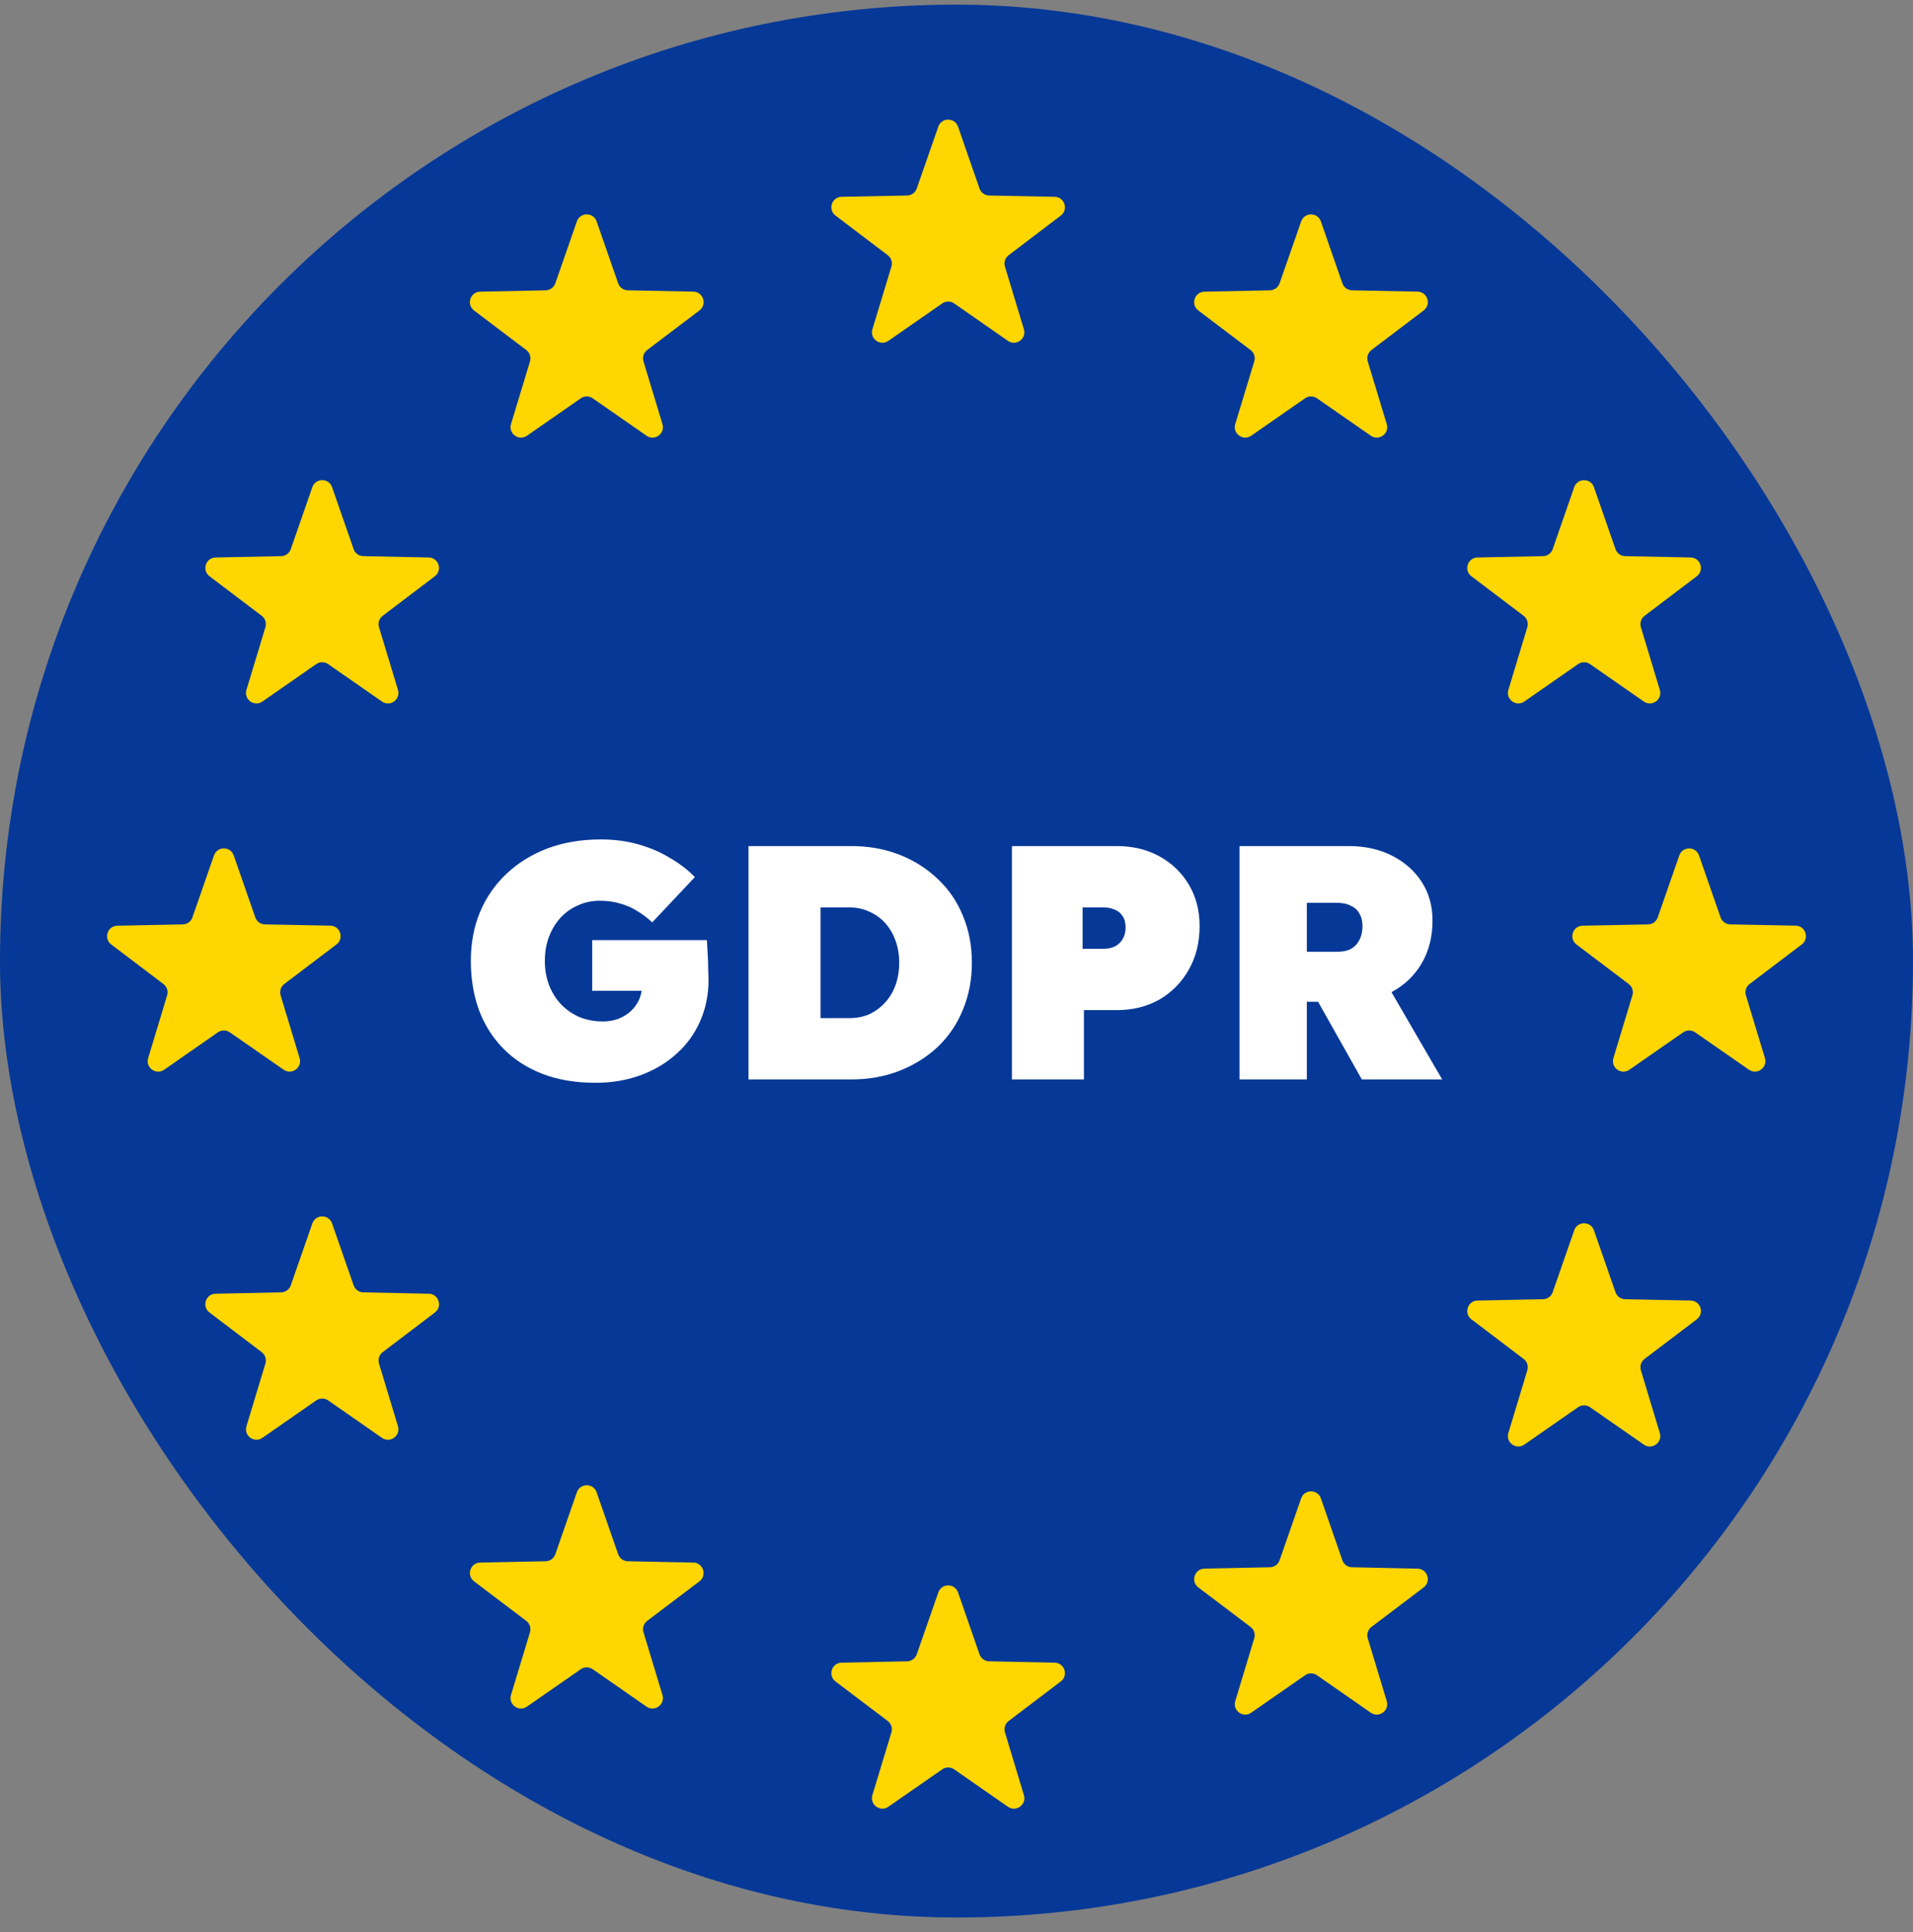
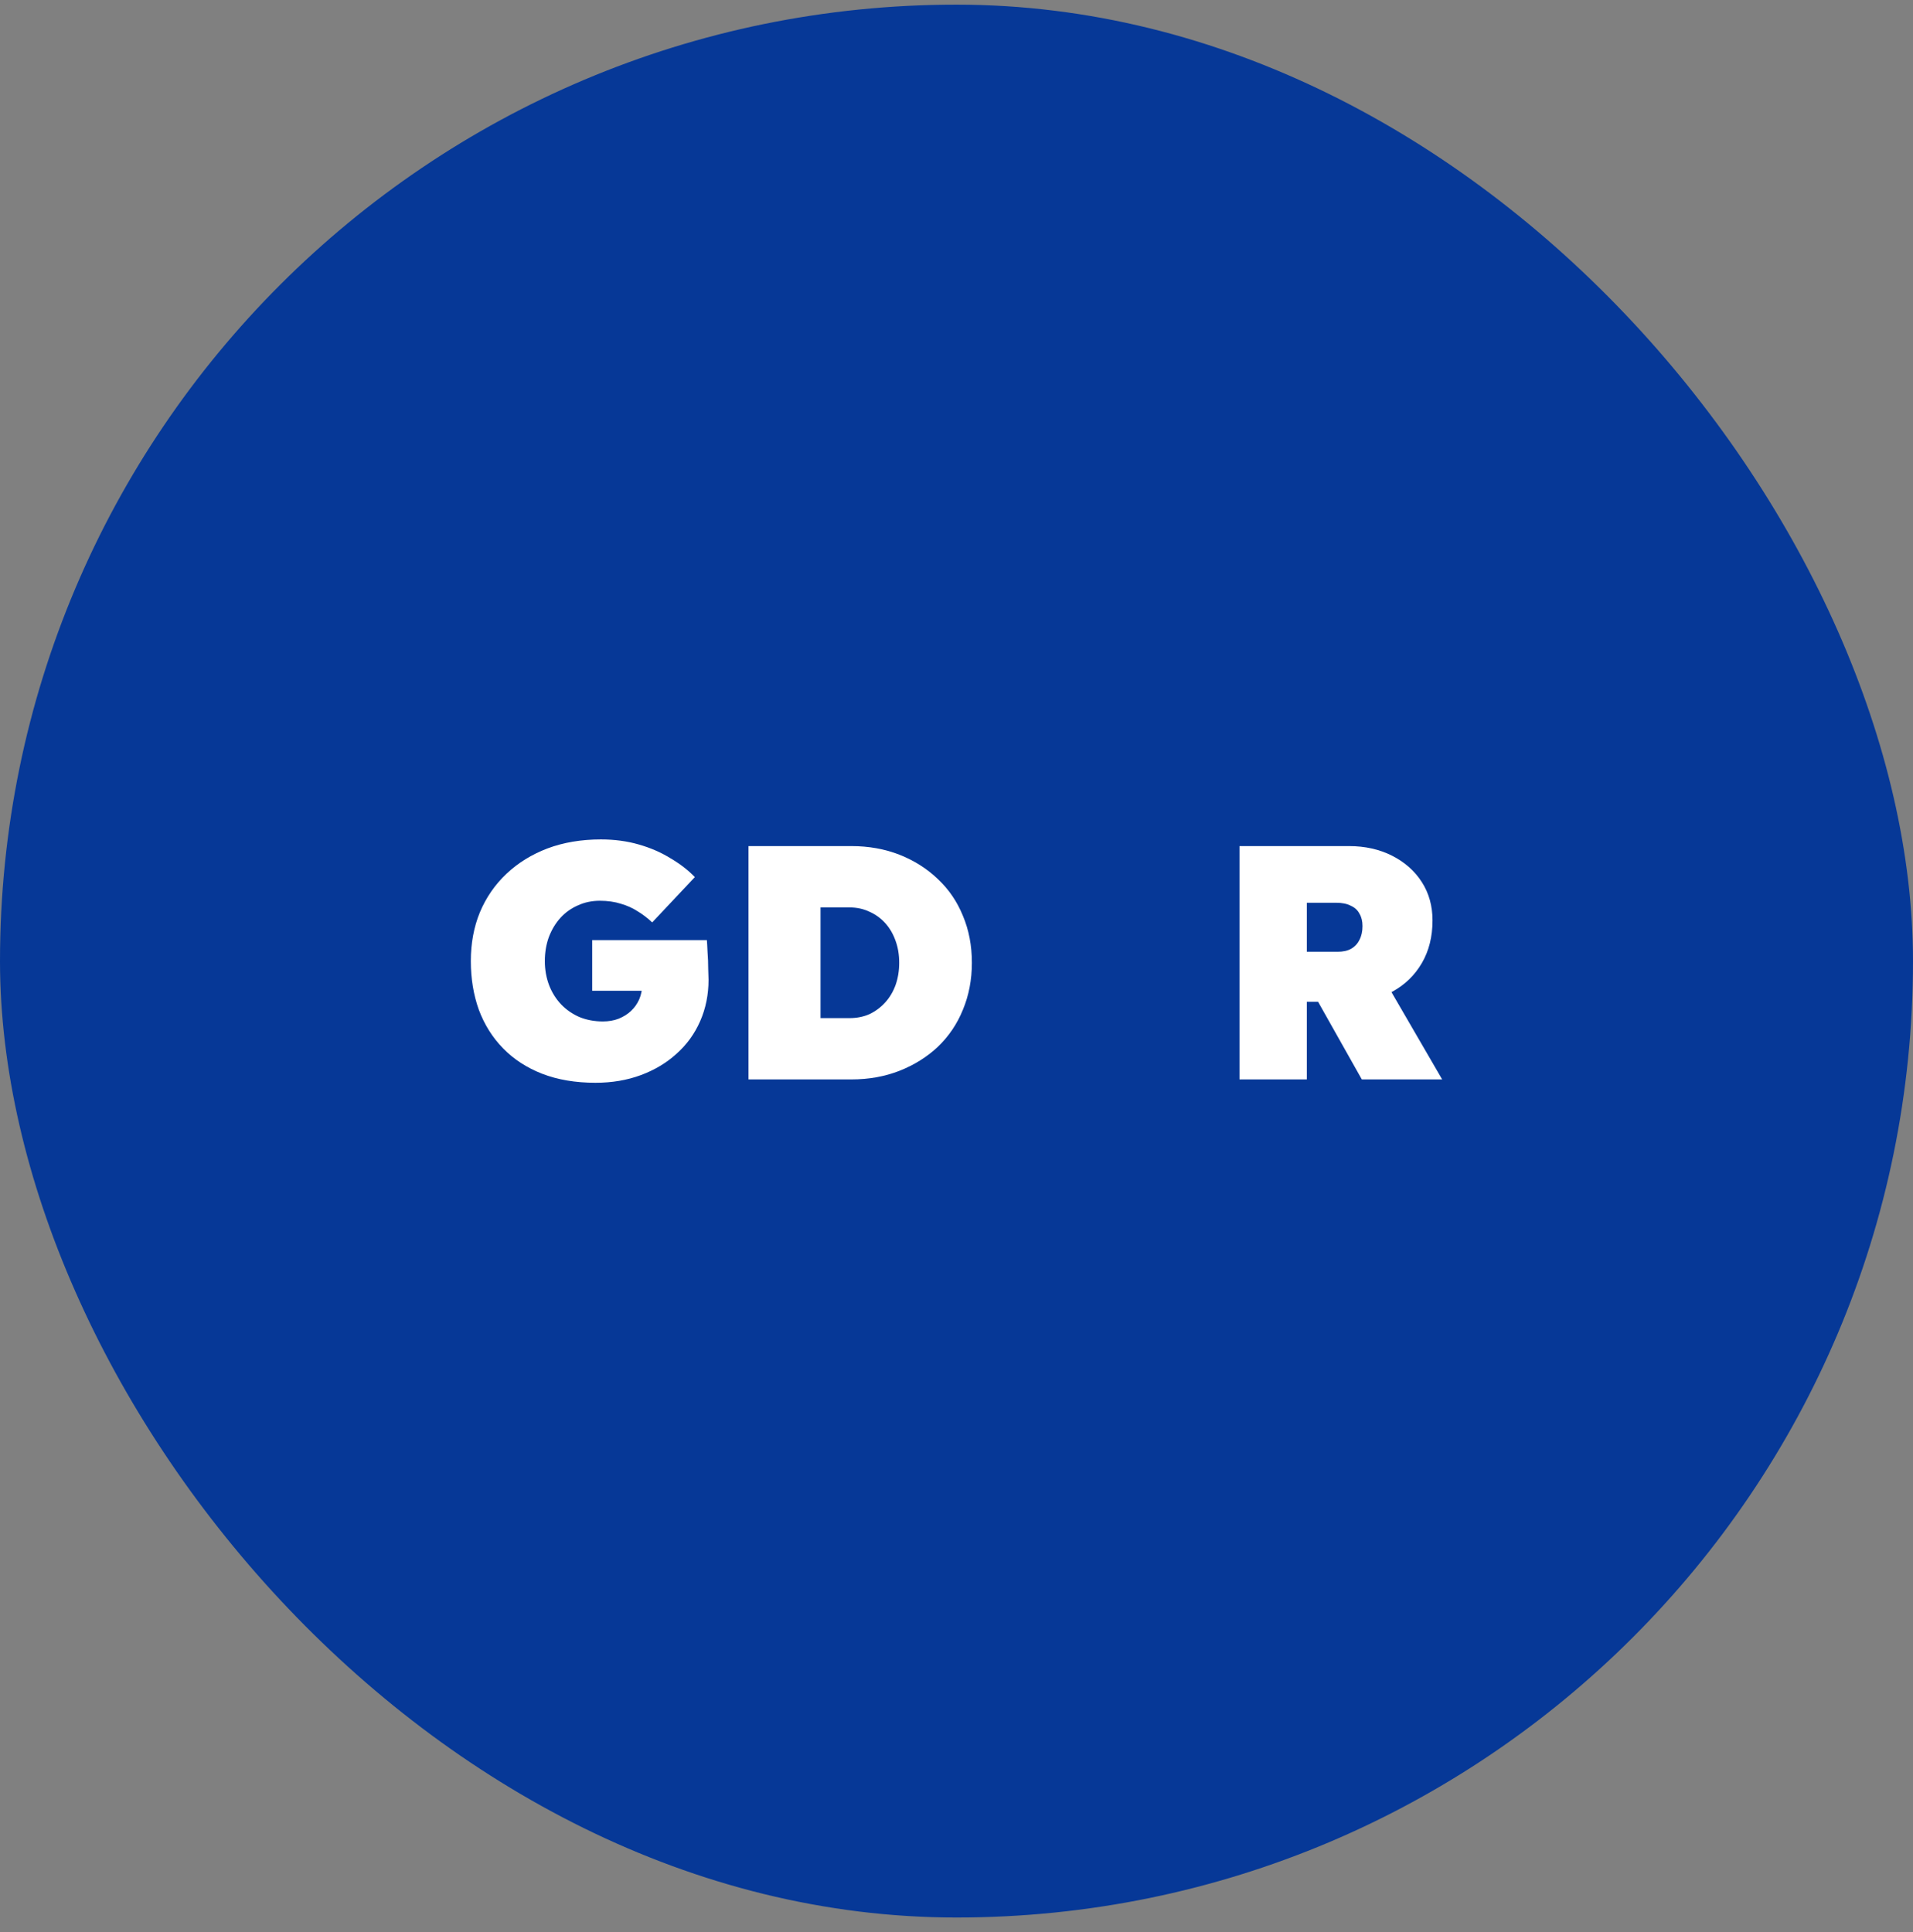
<svg xmlns="http://www.w3.org/2000/svg" width="100" height="101" viewBox="0 0 100 101" fill="none">
  <rect x="0" y="0" width="100" height="101" fill="#808080" stroke="none" />
  <rect y="0.243" width="100" height="100" rx="50" fill="#063897" />
  <path d="M64.793 56.43V44.231H70.508C71.357 44.231 72.112 44.4 72.774 44.737C73.436 45.074 73.953 45.533 74.325 46.114C74.697 46.694 74.883 47.362 74.883 48.118C74.883 48.966 74.697 49.709 74.325 50.348C73.953 50.987 73.436 51.487 72.774 51.847C72.112 52.196 71.357 52.37 70.508 52.37H68.313V56.43H64.793ZM71.188 56.43L68.086 50.923L71.938 50.488L75.388 56.43H71.188ZM68.313 49.756H69.916C70.207 49.756 70.445 49.703 70.63 49.599C70.828 49.483 70.973 49.326 71.066 49.128C71.171 48.931 71.223 48.693 71.223 48.414C71.223 48.158 71.171 47.943 71.066 47.769C70.973 47.583 70.822 47.444 70.613 47.351C70.416 47.246 70.16 47.194 69.846 47.194H68.313V49.756Z" fill="white" />
-   <path d="M52.897 56.43V44.231H58.386C59.222 44.231 59.966 44.411 60.617 44.772C61.267 45.132 61.779 45.626 62.15 46.253C62.522 46.88 62.708 47.601 62.708 48.414C62.708 49.262 62.522 50.017 62.15 50.679C61.779 51.342 61.267 51.864 60.617 52.248C59.966 52.62 59.222 52.806 58.386 52.806H56.661V56.43H52.897ZM56.591 49.599H57.689C57.91 49.599 58.107 49.558 58.281 49.477C58.456 49.384 58.589 49.256 58.682 49.094C58.787 48.931 58.839 48.728 58.839 48.484C58.839 48.24 58.787 48.042 58.682 47.891C58.589 47.74 58.456 47.63 58.281 47.56C58.107 47.479 57.91 47.438 57.689 47.438H56.591V49.599Z" fill="white" />
  <path d="M39.128 56.43V44.231H44.496C45.414 44.231 46.256 44.383 47.023 44.684C47.79 44.987 48.458 45.411 49.027 45.957C49.596 46.491 50.032 47.13 50.334 47.874C50.648 48.617 50.804 49.436 50.804 50.331C50.804 51.214 50.648 52.033 50.334 52.788C50.032 53.532 49.596 54.176 49.027 54.722C48.458 55.257 47.79 55.675 47.023 55.977C46.256 56.279 45.414 56.43 44.496 56.43H39.128ZM42.893 54.113L42.248 53.224H44.409C44.792 53.224 45.141 53.154 45.454 53.015C45.768 52.864 46.041 52.66 46.273 52.405C46.506 52.149 46.686 51.847 46.814 51.498C46.941 51.138 47.005 50.749 47.005 50.331C47.005 49.913 46.941 49.529 46.814 49.181C46.686 48.821 46.506 48.513 46.273 48.257C46.041 48.002 45.768 47.804 45.454 47.665C45.141 47.514 44.792 47.438 44.409 47.438H42.196L42.893 46.584V54.113Z" fill="white" />
  <path d="M31.13 56.605C30.084 56.605 29.155 56.448 28.342 56.134C27.54 55.82 26.86 55.379 26.303 54.81C25.745 54.24 25.321 53.566 25.031 52.788C24.752 52.01 24.612 51.161 24.612 50.244C24.612 49.314 24.769 48.466 25.083 47.699C25.408 46.921 25.873 46.247 26.477 45.678C27.081 45.108 27.796 44.667 28.62 44.353C29.457 44.04 30.387 43.883 31.409 43.883C32.117 43.883 32.774 43.97 33.378 44.144C33.994 44.319 34.546 44.557 35.034 44.859C35.533 45.149 35.963 45.48 36.323 45.852L34.093 48.222C33.86 48.001 33.611 47.81 33.343 47.647C33.076 47.473 32.78 47.339 32.455 47.246C32.129 47.142 31.763 47.089 31.357 47.089C30.938 47.089 30.555 47.171 30.206 47.333C29.858 47.484 29.556 47.699 29.3 47.978C29.045 48.257 28.841 48.594 28.69 48.989C28.551 49.372 28.481 49.791 28.481 50.244C28.481 50.697 28.557 51.121 28.708 51.516C28.859 51.899 29.068 52.23 29.335 52.509C29.602 52.788 29.922 53.009 30.294 53.171C30.665 53.322 31.072 53.398 31.513 53.398C31.816 53.398 32.089 53.352 32.333 53.258C32.588 53.154 32.803 53.02 32.977 52.858C33.163 52.684 33.308 52.48 33.413 52.248C33.517 52.004 33.57 51.742 33.57 51.464V50.958L34.058 51.795H30.956V49.146H36.951C36.962 49.274 36.974 49.483 36.986 49.773C37.009 50.064 37.02 50.354 37.02 50.645C37.032 50.923 37.038 51.115 37.038 51.22C37.038 51.998 36.892 52.718 36.602 53.38C36.312 54.043 35.899 54.612 35.365 55.088C34.842 55.565 34.22 55.937 33.5 56.204C32.78 56.471 31.99 56.605 31.13 56.605Z" fill="white" />
-   <path d="M49.049 6.621C49.219 6.132 49.911 6.132 50.081 6.622L51.203 9.854C51.278 10.07 51.479 10.216 51.708 10.221L55.133 10.289C55.651 10.299 55.865 10.957 55.453 11.27L52.726 13.341C52.544 13.479 52.467 13.715 52.533 13.934L53.523 17.213C53.673 17.709 53.113 18.115 52.688 17.819L49.878 15.862C49.691 15.732 49.442 15.732 49.254 15.862L46.438 17.819C46.013 18.115 45.453 17.708 45.604 17.212L46.598 13.934C46.665 13.716 46.588 13.479 46.405 13.34L43.675 11.27C43.262 10.957 43.476 10.299 43.994 10.289L47.417 10.221C47.646 10.216 47.847 10.07 47.922 9.854L49.049 6.621ZM49.049 83.249C49.219 82.76 49.911 82.76 50.081 83.249L51.203 86.482C51.278 86.698 51.479 86.844 51.708 86.849L55.133 86.921C55.651 86.931 55.865 87.589 55.452 87.902L52.726 89.969C52.544 90.107 52.467 90.343 52.533 90.562L53.524 93.846C53.674 94.342 53.114 94.748 52.689 94.453L49.878 92.497C49.69 92.367 49.442 92.367 49.254 92.497L46.437 94.453C46.012 94.748 45.453 94.341 45.603 93.845L46.598 90.563C46.665 90.344 46.587 90.106 46.405 89.968L43.675 87.903C43.262 87.59 43.475 86.931 43.993 86.92L47.418 86.849C47.646 86.844 47.847 86.698 47.922 86.483L49.049 83.249ZM68.016 11.576C68.186 11.086 68.878 11.087 69.048 11.576L70.171 14.81C70.246 15.027 70.448 15.173 70.676 15.178L74.102 15.247C74.62 15.257 74.834 15.915 74.422 16.228L71.691 18.299C71.509 18.437 71.432 18.674 71.498 18.893L72.491 22.171C72.641 22.667 72.081 23.074 71.656 22.778L68.845 20.823C68.657 20.692 68.408 20.692 68.221 20.822L65.406 22.779C64.981 23.074 64.421 22.667 64.571 22.171L65.565 18.893C65.631 18.674 65.554 18.437 65.372 18.299L62.641 16.231C62.228 15.918 62.441 15.26 62.959 15.249L66.384 15.178C66.612 15.173 66.814 15.027 66.889 14.811L68.016 11.576ZM68.016 78.33C68.186 77.841 68.878 77.841 69.048 78.33L70.171 81.565C70.246 81.781 70.447 81.927 70.676 81.932L74.102 82.005C74.62 82.016 74.834 82.674 74.42 82.987L71.692 85.052C71.509 85.19 71.432 85.427 71.498 85.646L72.491 88.929C72.641 89.425 72.081 89.832 71.656 89.536L68.845 87.579C68.657 87.448 68.408 87.448 68.221 87.579L65.406 89.536C64.981 89.832 64.421 89.425 64.571 88.929L65.565 85.646C65.631 85.427 65.554 85.19 65.371 85.052L62.642 82.987C62.228 82.674 62.442 82.016 62.96 82.005L66.384 81.932C66.612 81.927 66.814 81.781 66.889 81.566L68.016 78.33ZM30.155 11.574C30.326 11.085 31.017 11.085 31.188 11.574L32.314 14.811C32.389 15.027 32.59 15.173 32.819 15.178L36.244 15.247C36.762 15.257 36.976 15.915 36.563 16.229L33.831 18.299C33.648 18.437 33.571 18.674 33.638 18.893L34.63 22.171C34.78 22.667 34.22 23.074 33.795 22.778L30.984 20.823C30.796 20.692 30.547 20.692 30.36 20.823L27.547 22.779C27.121 23.074 26.562 22.667 26.712 22.172L27.704 18.893C27.77 18.674 27.693 18.437 27.511 18.299L24.78 16.231C24.367 15.918 24.58 15.26 25.098 15.249L28.523 15.178C28.752 15.173 28.953 15.027 29.028 14.811L30.155 11.574ZM30.155 78.012C30.326 77.523 31.018 77.523 31.188 78.012L32.314 81.251C32.389 81.467 32.59 81.614 32.819 81.618L36.243 81.687C36.761 81.698 36.975 82.357 36.562 82.669L33.831 84.736C33.648 84.874 33.571 85.111 33.638 85.33L34.63 88.611C34.78 89.107 34.221 89.513 33.795 89.218L30.984 87.263C30.796 87.133 30.547 87.133 30.36 87.263L27.546 89.218C27.121 89.514 26.561 89.107 26.711 88.611L27.704 85.33C27.77 85.111 27.693 84.874 27.511 84.736L24.781 82.669C24.368 82.356 24.582 81.698 25.1 81.687L28.523 81.618C28.751 81.614 28.953 81.468 29.028 81.252L30.155 78.012ZM82.289 25.469C82.459 24.98 83.151 24.979 83.322 25.469L84.448 28.707C84.523 28.923 84.725 29.069 84.953 29.073L88.378 29.144C88.896 29.154 89.11 29.813 88.697 30.126L85.969 32.193C85.787 32.331 85.71 32.568 85.776 32.787L86.766 36.069C86.916 36.565 86.356 36.971 85.931 36.675L83.117 34.718C82.929 34.588 82.68 34.588 82.493 34.718L79.683 36.674C79.258 36.97 78.698 36.563 78.848 36.067L79.839 32.787C79.905 32.568 79.828 32.331 79.646 32.193L76.917 30.126C76.504 29.813 76.717 29.154 77.235 29.144L80.661 29.073C80.89 29.069 81.091 28.922 81.166 28.706L82.289 25.469ZM82.289 64.319C82.459 63.829 83.151 63.829 83.321 64.318L84.448 67.554C84.523 67.769 84.725 67.916 84.953 67.92L88.379 67.989C88.897 68 89.111 68.658 88.698 68.971L85.968 71.042C85.787 71.18 85.71 71.417 85.776 71.635L86.766 74.916C86.916 75.411 86.356 75.818 85.931 75.522L83.117 73.565C82.929 73.435 82.68 73.435 82.493 73.565L79.683 75.521C79.258 75.817 78.698 75.41 78.848 74.914L79.839 71.635C79.905 71.417 79.828 71.18 79.646 71.042L76.916 68.971C76.503 68.658 76.717 68 77.235 67.989L80.661 67.92C80.89 67.916 81.091 67.769 81.166 67.553L82.289 64.319ZM16.327 25.467C16.497 24.978 17.189 24.978 17.359 25.467L18.486 28.707C18.561 28.923 18.763 29.069 18.991 29.073L22.413 29.144C22.931 29.154 23.145 29.812 22.732 30.125L20.005 32.193C19.823 32.331 19.746 32.568 19.812 32.787L20.804 36.068C20.953 36.564 20.394 36.971 19.968 36.675L17.154 34.718C16.967 34.588 16.718 34.588 16.531 34.718L13.717 36.675C13.292 36.97 12.732 36.563 12.882 36.068L13.875 32.787C13.941 32.568 13.864 32.331 13.682 32.193L10.953 30.126C10.54 29.813 10.753 29.154 11.271 29.144L14.696 29.073C14.924 29.069 15.126 28.922 15.2 28.707L16.327 25.467ZM16.327 63.959C16.497 63.47 17.189 63.47 17.359 63.959L18.486 67.195C18.561 67.41 18.763 67.557 18.991 67.561L22.415 67.633C22.933 67.644 23.147 68.301 22.734 68.615L20.005 70.687C19.823 70.825 19.746 71.061 19.812 71.28L20.803 74.561C20.953 75.057 20.393 75.463 19.968 75.168L17.155 73.21C16.967 73.079 16.718 73.079 16.53 73.21L13.718 75.167C13.292 75.463 12.732 75.056 12.883 74.56L13.875 71.28C13.941 71.061 13.864 70.825 13.682 70.687L10.95 68.615C10.538 68.302 10.751 67.644 11.269 67.633L14.696 67.561C14.924 67.557 15.126 67.41 15.2 67.195L16.327 63.959ZM87.783 44.721C87.953 44.232 88.645 44.232 88.815 44.721L89.941 47.958C90.016 48.174 90.218 48.32 90.446 48.325L93.867 48.391C94.385 48.401 94.599 49.06 94.186 49.373L91.459 51.441C91.277 51.579 91.2 51.816 91.267 52.035L92.26 55.315C92.409 55.81 91.85 56.217 91.425 55.922L88.611 53.968C88.423 53.837 88.175 53.837 87.987 53.968L85.174 55.924C84.748 56.22 84.189 55.813 84.338 55.317L85.331 52.035C85.398 51.816 85.32 51.579 85.138 51.441L82.409 49.376C81.996 49.063 82.21 48.404 82.728 48.394L86.152 48.325C86.38 48.32 86.582 48.174 86.657 47.958L87.783 44.721ZM11.186 44.72C11.356 44.231 12.047 44.231 12.218 44.72L13.345 47.958C13.42 48.174 13.622 48.32 13.851 48.325L17.269 48.391C17.788 48.401 18.002 49.06 17.589 49.373L14.862 51.441C14.68 51.579 14.603 51.816 14.669 52.035L15.662 55.315C15.812 55.81 15.253 56.217 14.827 55.922L12.014 53.968C11.826 53.837 11.577 53.837 11.39 53.968L8.58 55.924C8.154 56.219 7.595 55.813 7.744 55.317L8.736 52.035C8.802 51.816 8.725 51.579 8.543 51.441L5.815 49.376C5.402 49.063 5.616 48.404 6.134 48.394L9.554 48.325C9.783 48.32 9.984 48.174 10.059 47.958L11.186 44.72Z" fill="#FFD600" />
</svg>